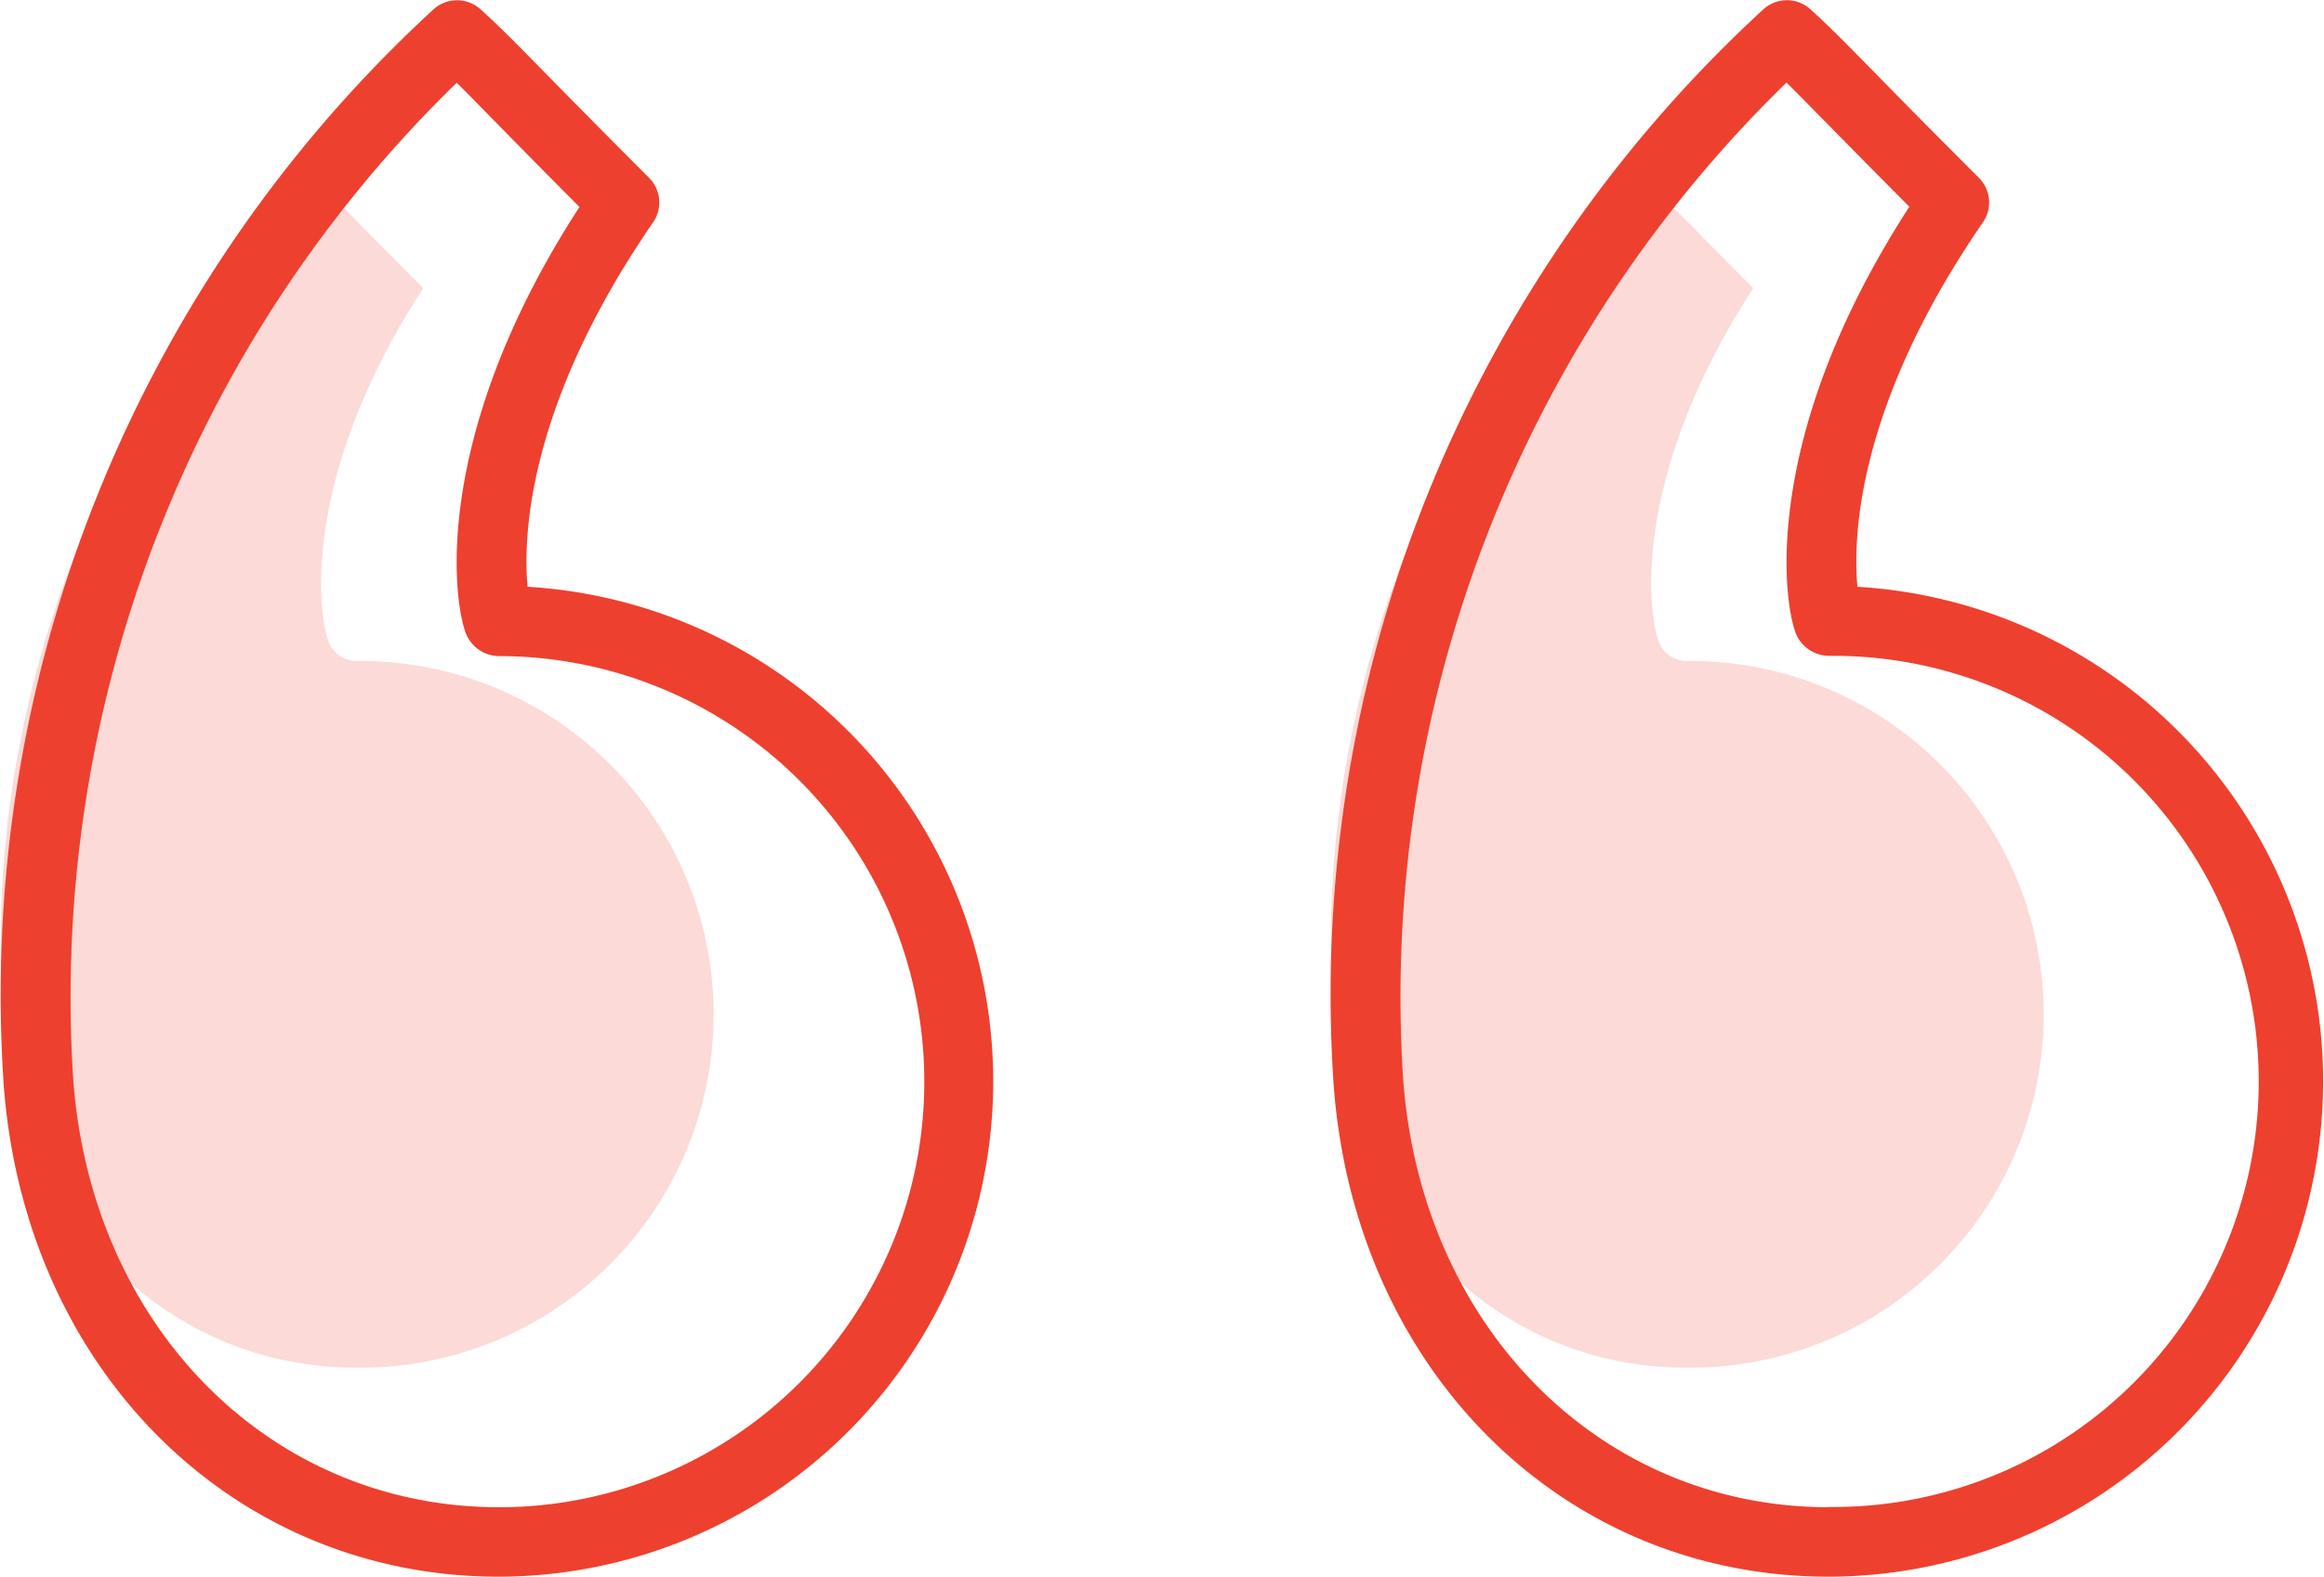
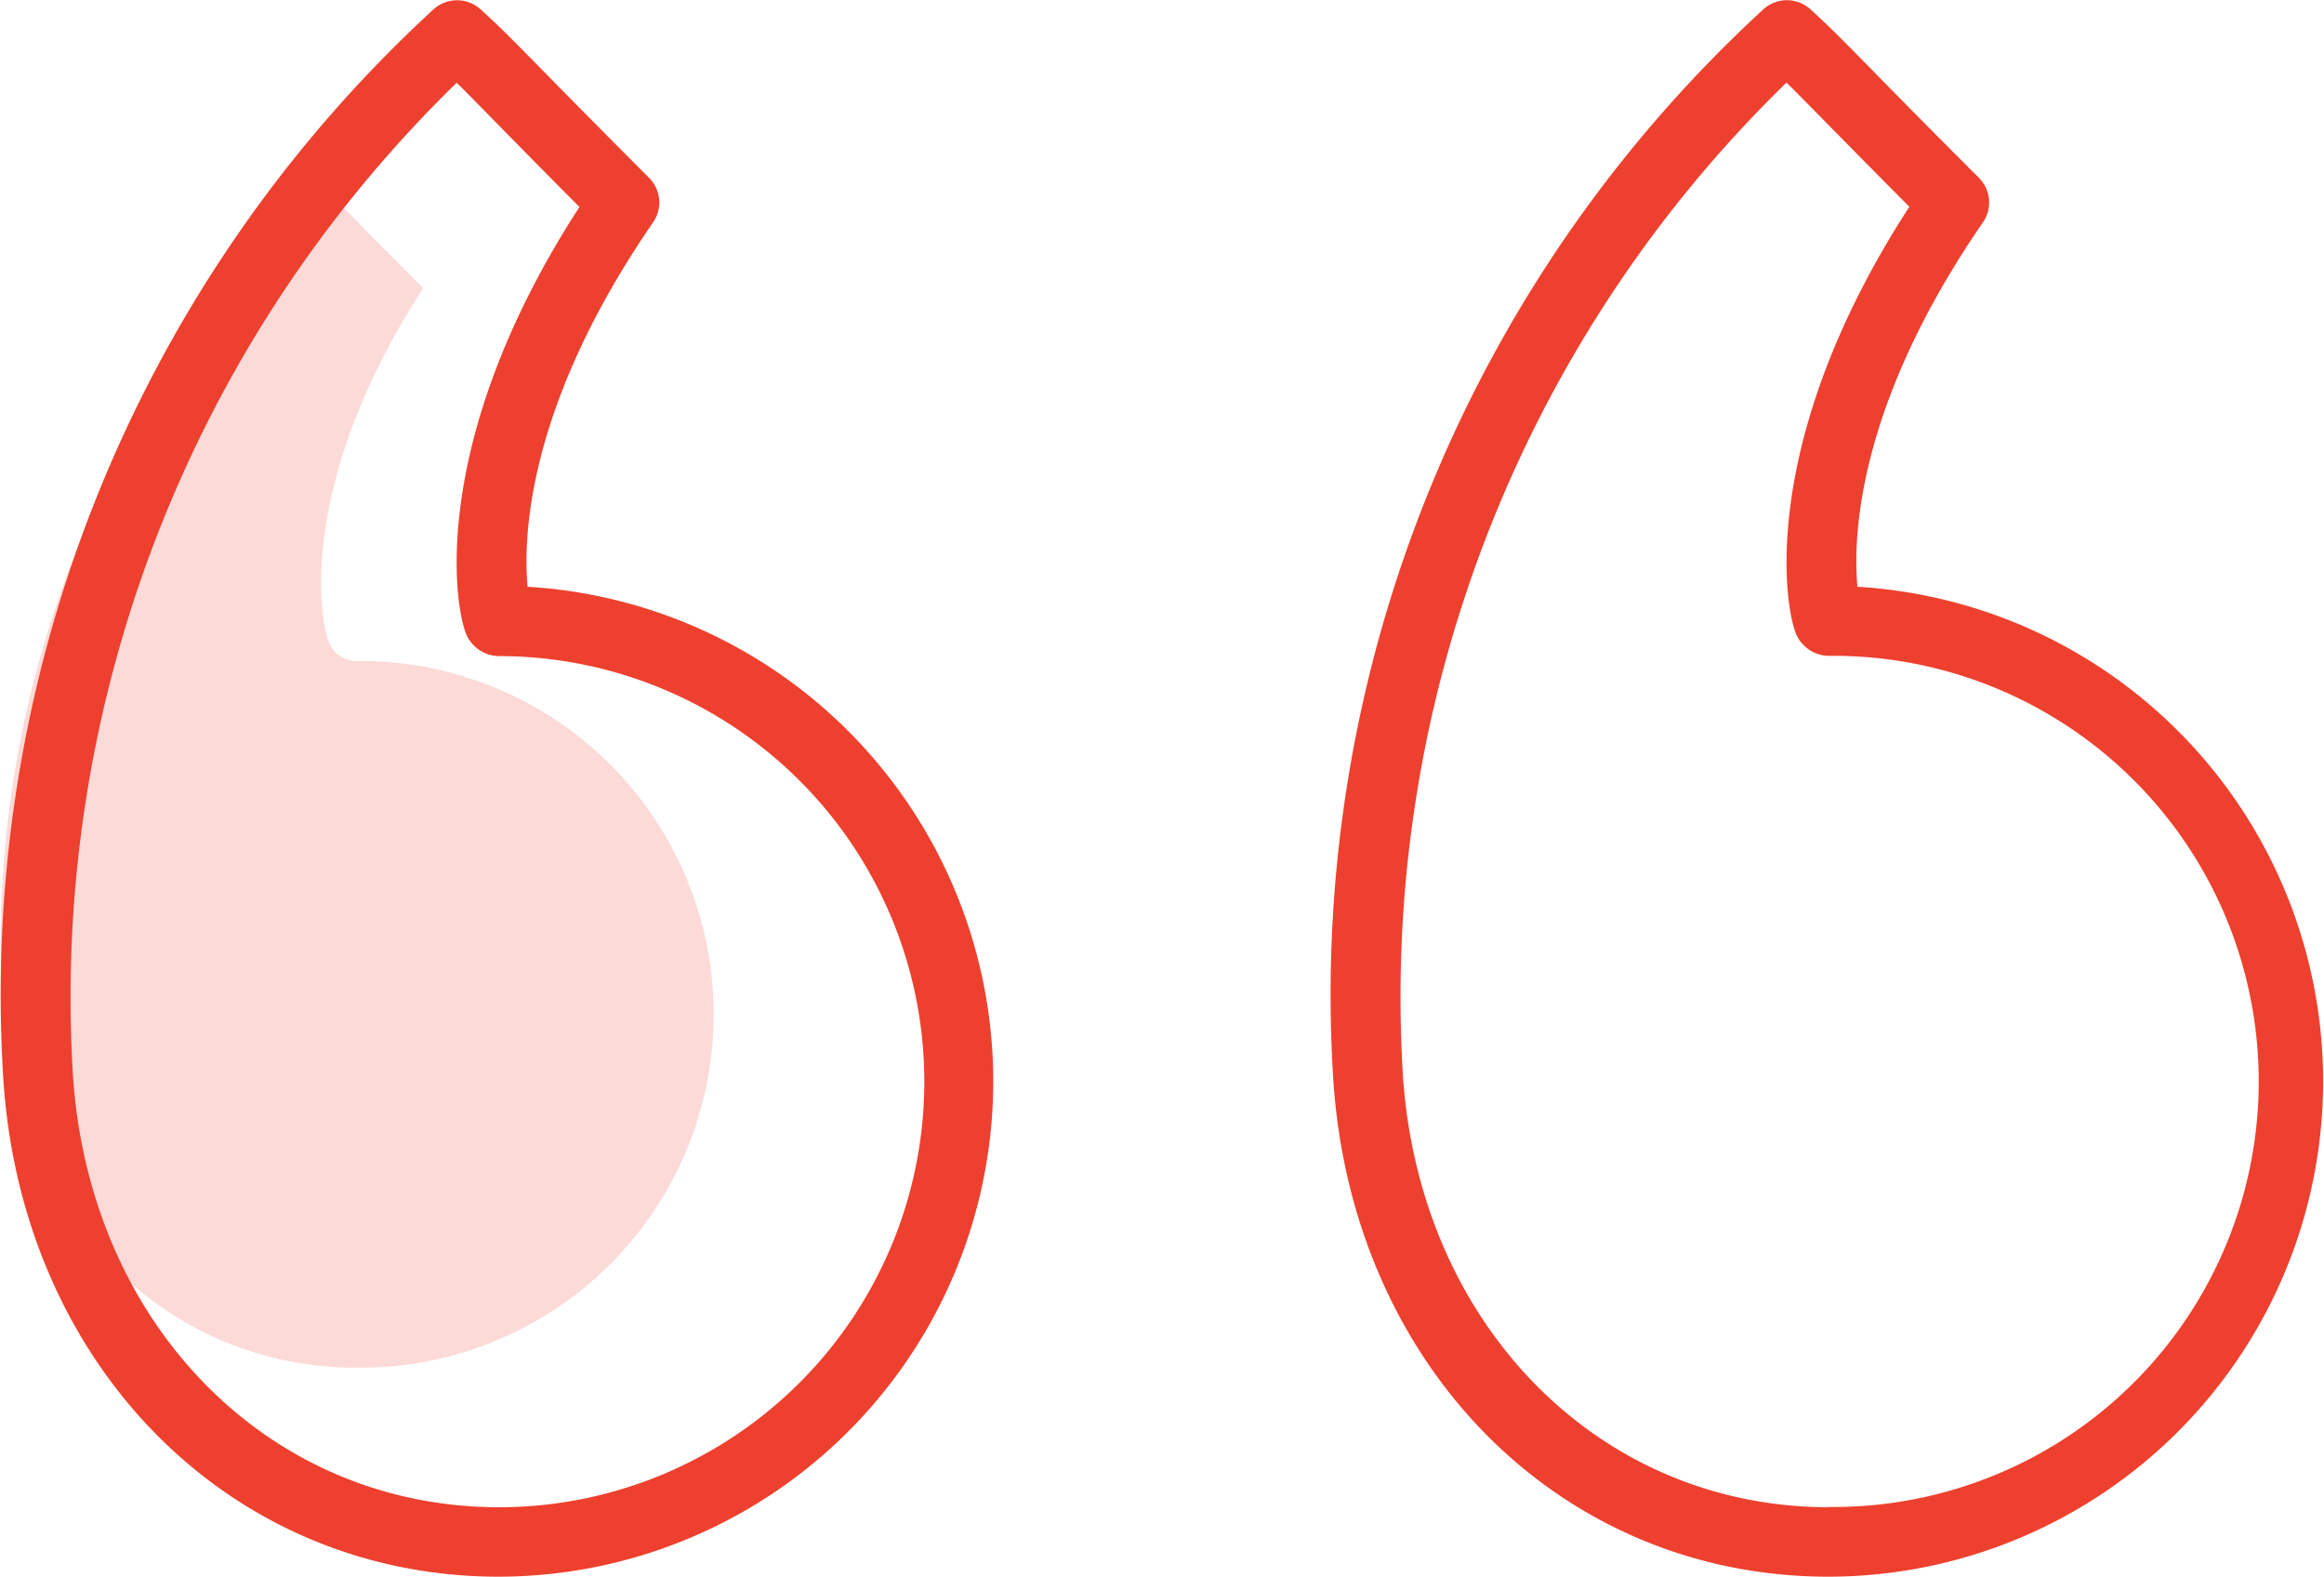
<svg xmlns="http://www.w3.org/2000/svg" width="47.176" height="32" viewBox="0 0 47.176 32">
  <g id="Quotemarks-left" transform="translate(0.004 -9.412)">
    <path id="Path_3395" data-name="Path 3395" d="M68.227,38.366c-3.851,0-6.868-3.034-7.173-7.213a21.484,21.484,0,0,1,6.462-16.787c.151.148.324.324.563.568l.056.057c.3.309.761.776,1.451,1.467-2.6,4.007-2.1,6.849-1.888,7.243a.614.614,0,0,0,.529.324,7.171,7.171,0,1,1,0,14.341Z" transform="translate(-61 -1.198)" fill="#f03e2f" opacity="0.193" />
-     <path id="Path_3396" data-name="Path 3396" d="M68.227,38.366c-3.851,0-6.868-3.034-7.173-7.213a21.484,21.484,0,0,1,6.462-16.787c.151.148.324.324.563.568l.056.057c.3.309.761.776,1.451,1.467-2.6,4.007-2.1,6.849-1.888,7.243a.614.614,0,0,0,.529.324,7.171,7.171,0,1,1,0,14.341Z" transform="translate(-34 -1.198)" fill="#f03e2f" opacity="0.193" />
    <path id="Path_3392" data-name="Path 3392" d="M46.222,21.322c-.091-.987-.021-3.67,2.549-7.4a.708.708,0,0,0-.082-.9c-1.048-1.048-1.7-1.709-2.152-2.172-.6-.61-.872-.888-1.271-1.251a.71.71,0,0,0-.941-.009A27.148,27.148,0,0,0,35.588,31.41c.422,5.8,4.649,10,10.051,10a10.054,10.054,0,0,0,.583-20.09ZM45.639,40C41,40,37.368,36.342,37,31.308h0a25.888,25.888,0,0,1,7.782-20.22c.194.192.416.417.744.75.394.4.934.95,1.75,1.77-3.12,4.808-2.532,8.233-2.274,8.724a.734.734,0,0,0,.636.39,8.637,8.637,0,1,1,0,17.273Z" transform="translate(-8.521)" fill="#ee402e" />
    <path id="Path_3393" data-name="Path 3393" d="M10.706,21.322c-.092-.984-.024-3.666,2.549-7.4a.709.709,0,0,0-.082-.9c-1.046-1.046-1.694-1.707-2.149-2.169-.6-.612-.874-.89-1.274-1.253a.712.712,0,0,0-.941-.01A27.152,27.152,0,0,0,.07,31.41h0c.423,5.795,4.651,10,10.053,10a10.054,10.054,0,0,0,.582-20.09ZM10.123,40c-4.638,0-8.273-3.654-8.641-8.688h0a25.891,25.891,0,0,1,7.784-20.22c.2.192.418.418.746.753.394.4.932.95,1.747,1.767-3.12,4.808-2.532,8.233-2.274,8.724a.735.735,0,0,0,.637.391,8.637,8.637,0,1,1,0,17.274Z" fill="#ee402e" />
  </g>
</svg>